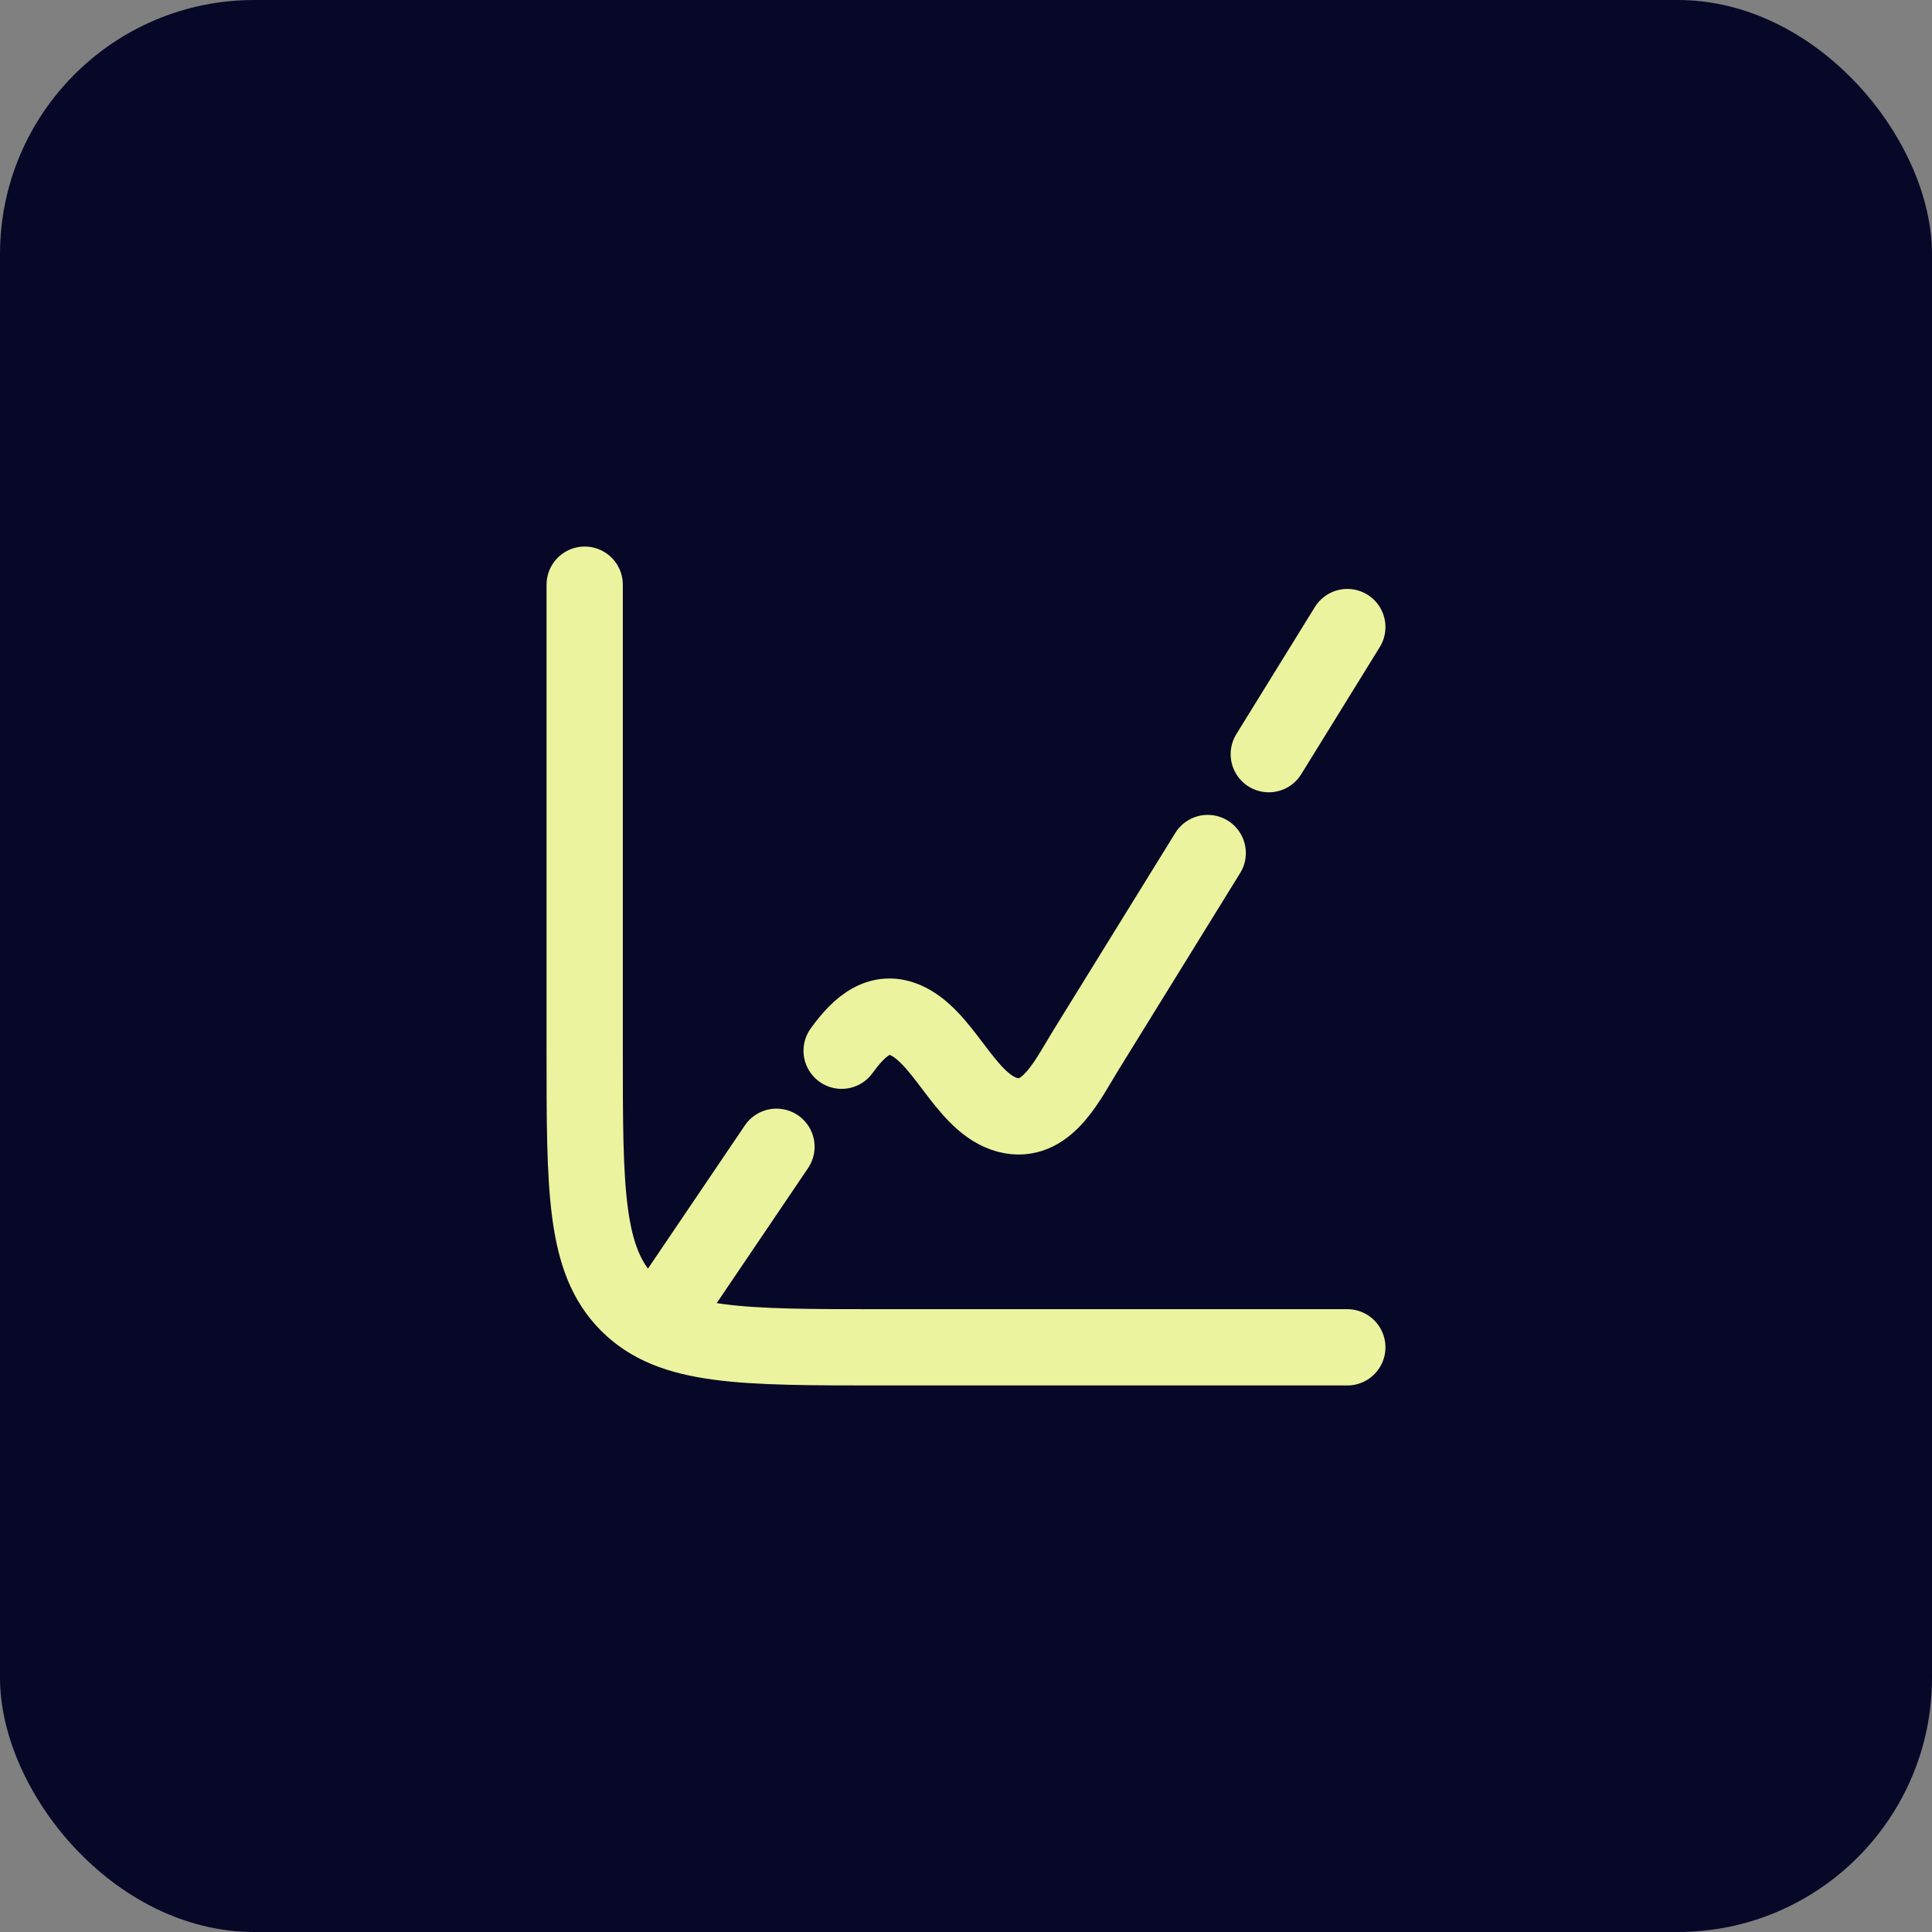
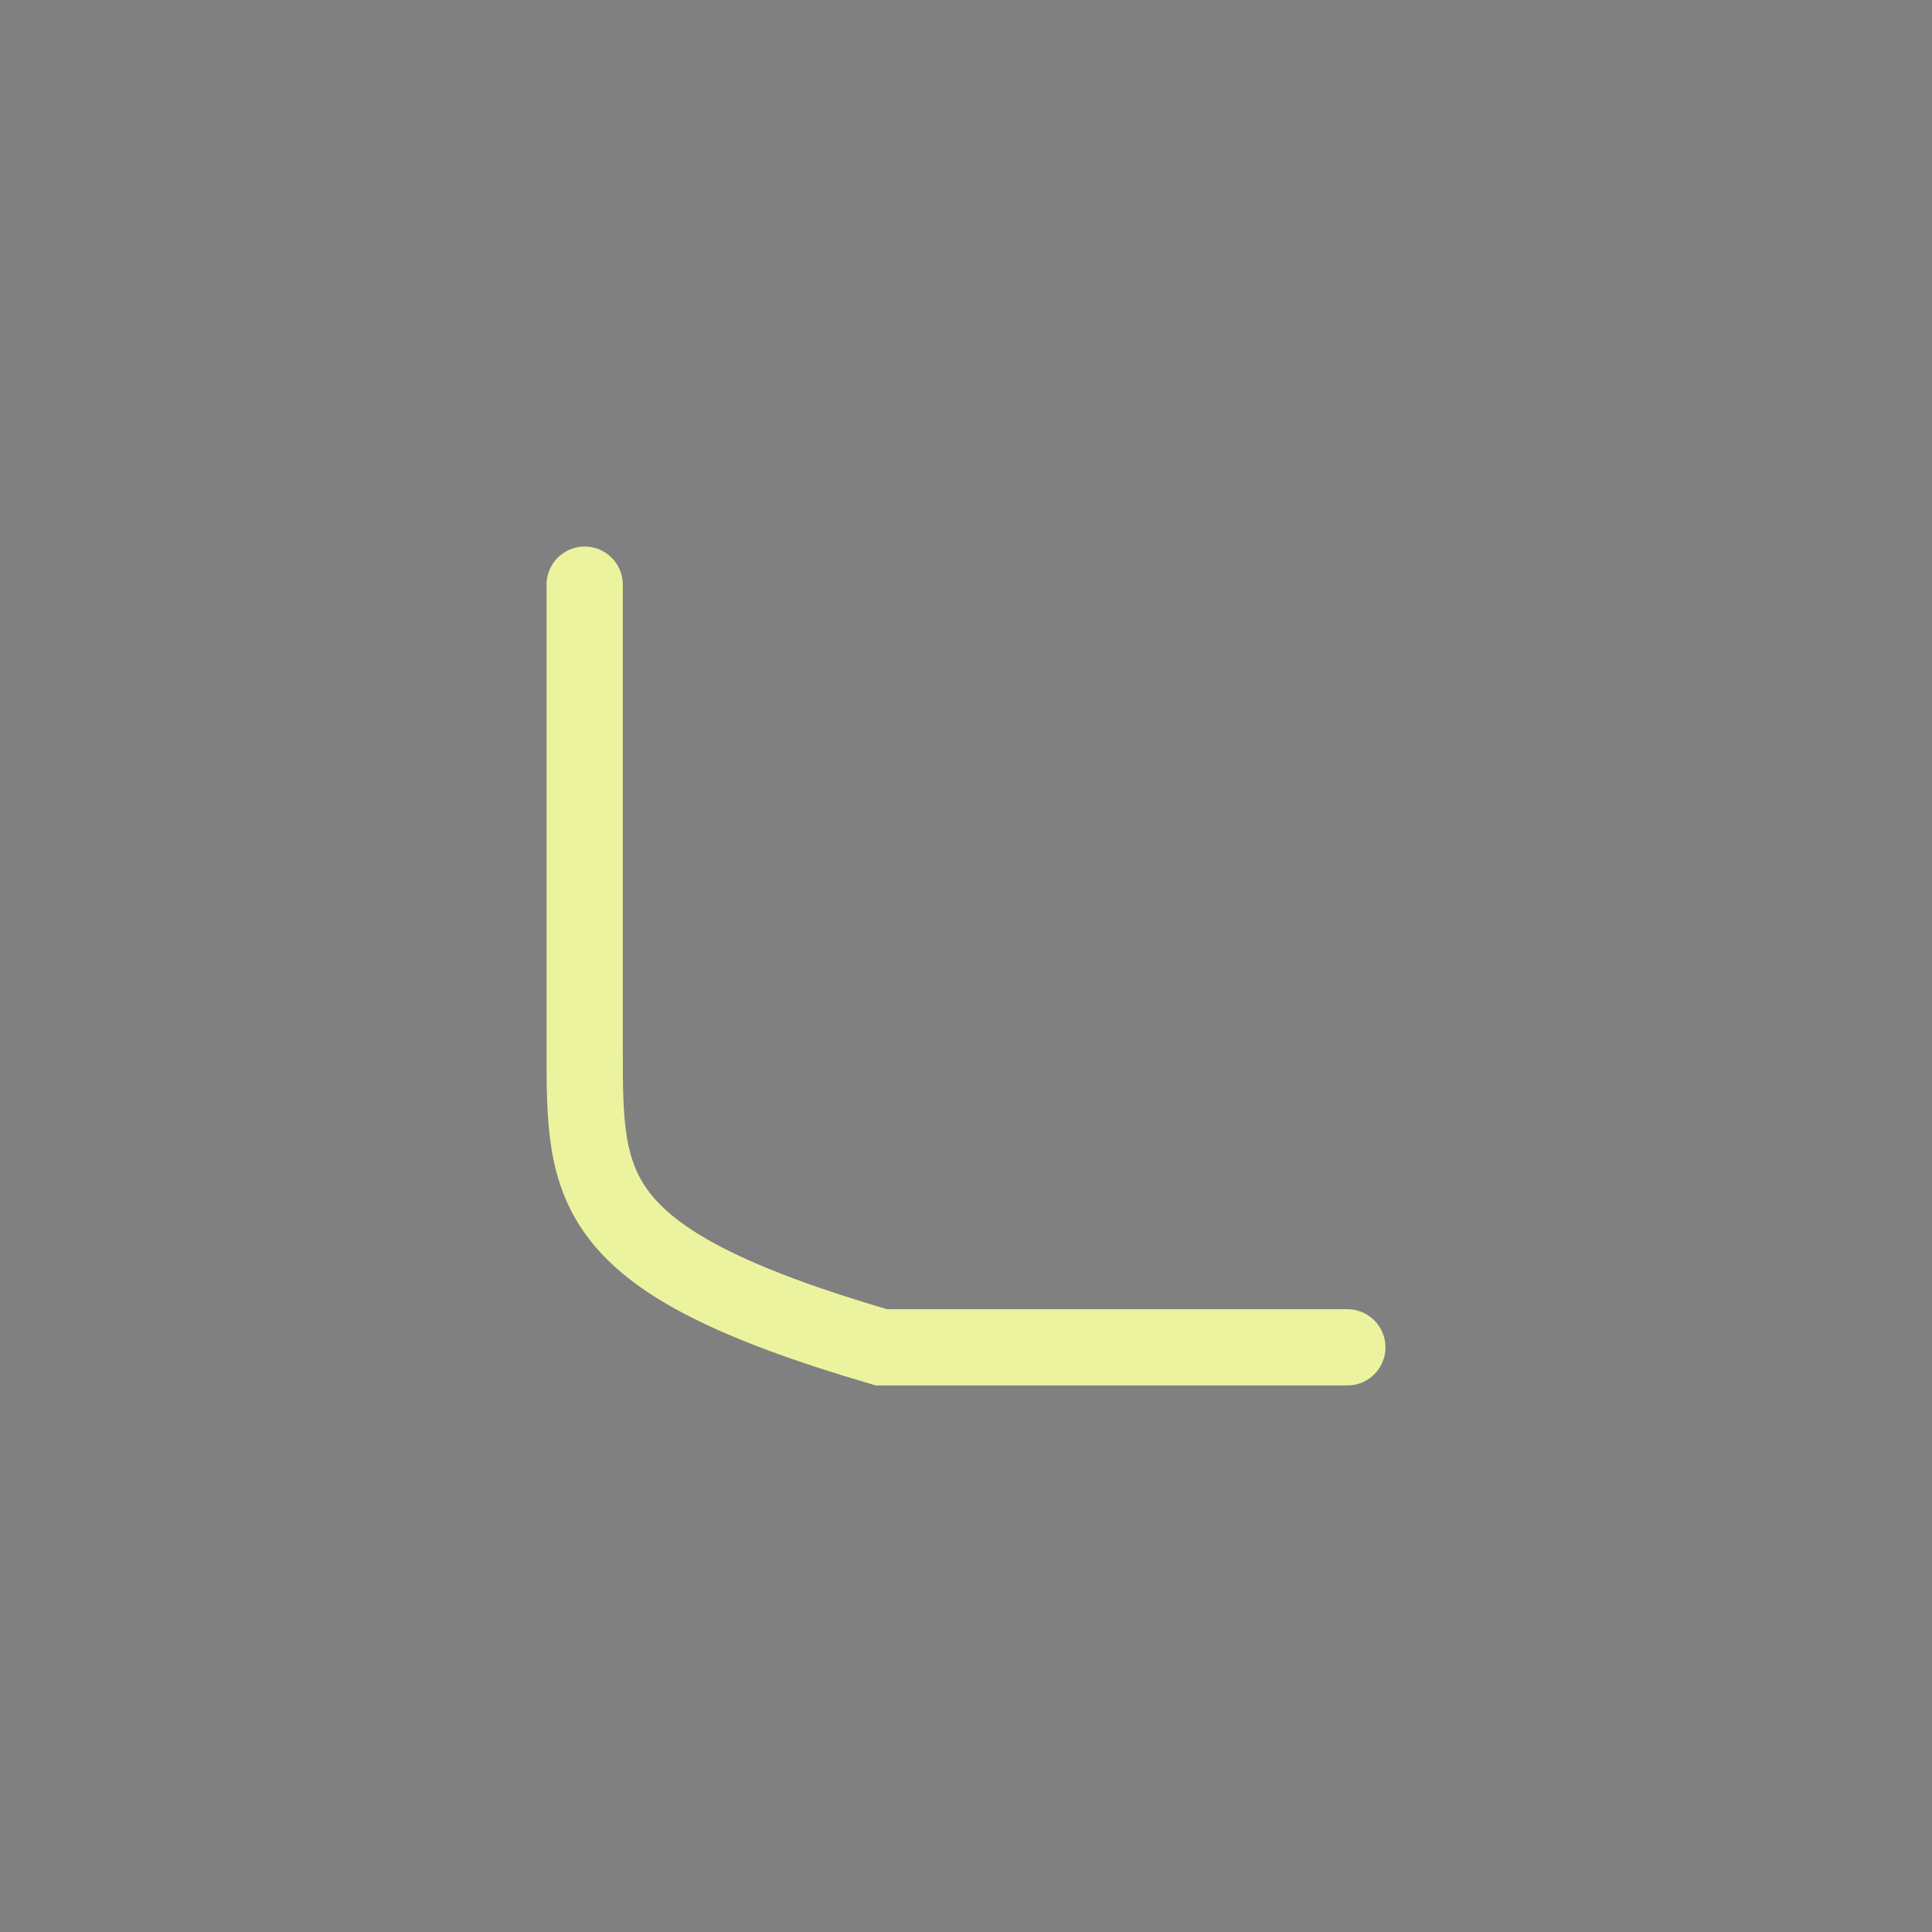
<svg xmlns="http://www.w3.org/2000/svg" width="76" height="76" viewBox="0 0 76 76" fill="none">
  <rect x="0" y="0" width="76" height="76" fill="#808080" stroke="none" />
-   <rect width="76" height="76" rx="10" fill="#070828" />
-   <path d="M53 53H34.667C29.167 53 26.417 53 24.709 51.291C23 49.583 23 46.833 23 41.333V23" stroke="#ECF39E" stroke-width="3" stroke-linecap="round" />
-   <path d="M47.508 33.556L42.718 41.308C42.02 42.437 41.228 44.143 39.791 43.891C38.102 43.593 37.29 41.075 35.838 40.241C34.655 39.562 33.799 40.38 33.108 41.333M53 24.667L49.911 29.667M26.333 51.333L30.544 45.111" stroke="#ECF39E" stroke-width="3" stroke-linecap="round" stroke-linejoin="round" />
+   <path d="M53 53H34.667C23 49.583 23 46.833 23 41.333V23" stroke="#ECF39E" stroke-width="3" stroke-linecap="round" />
</svg>